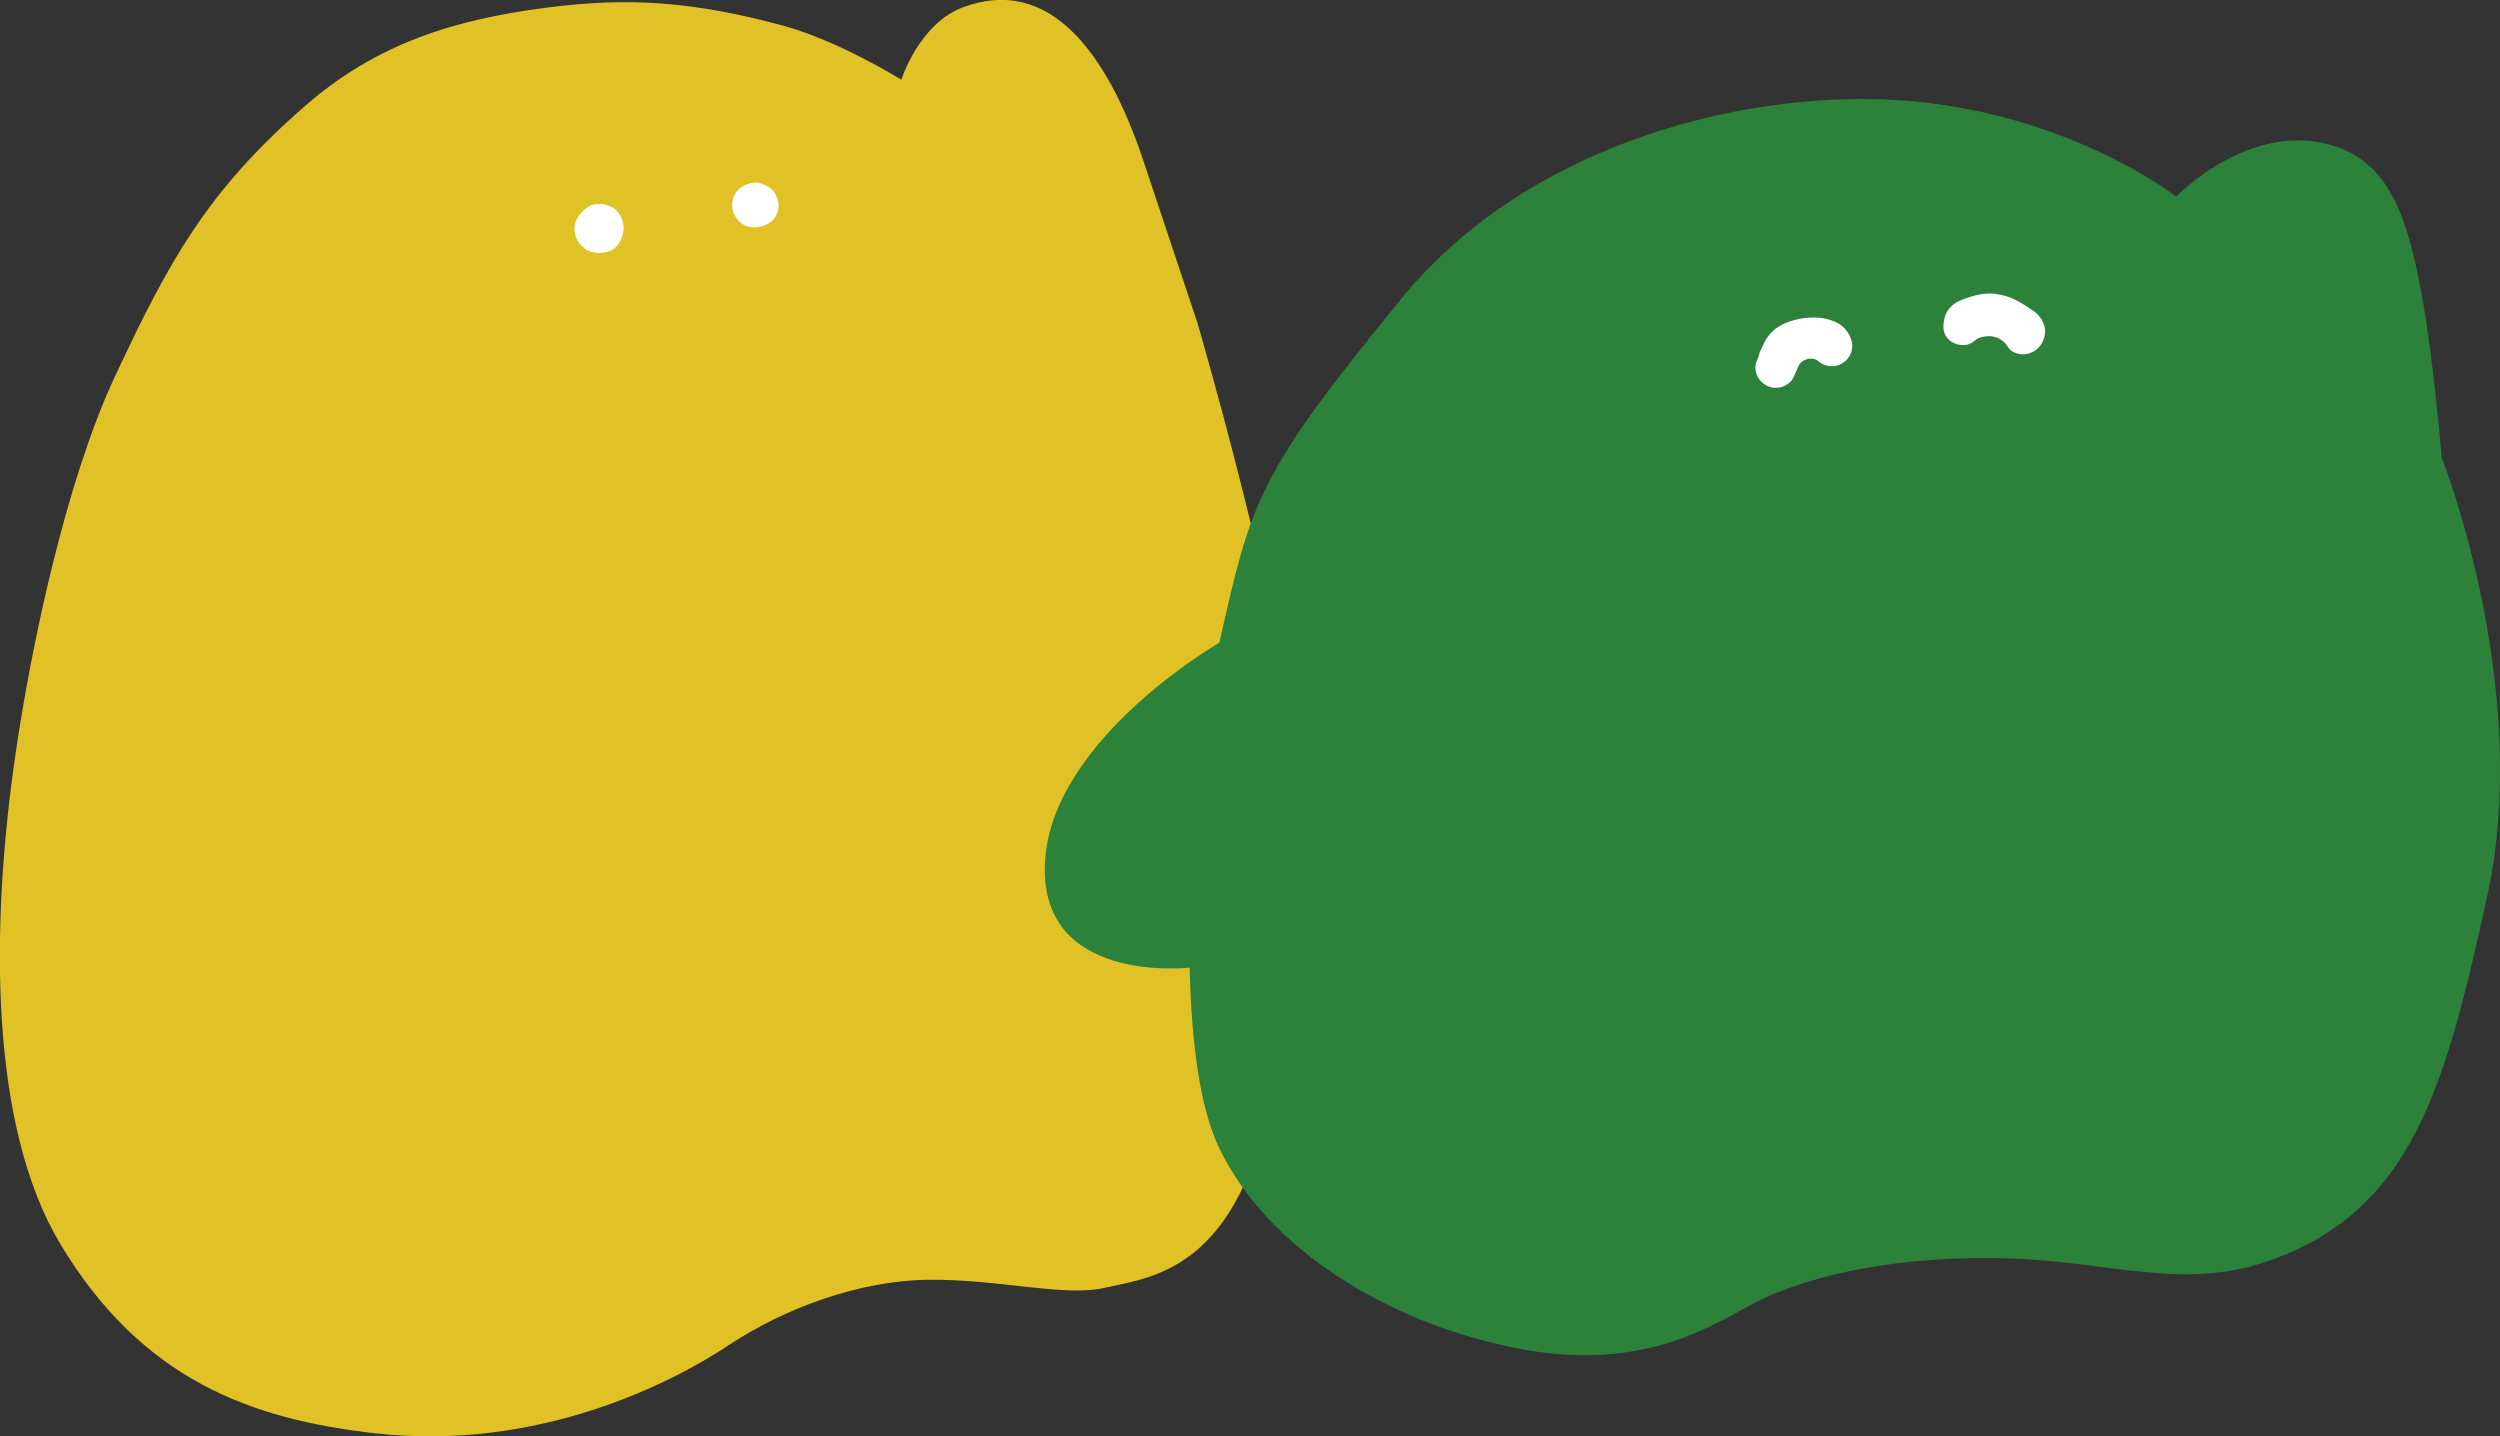
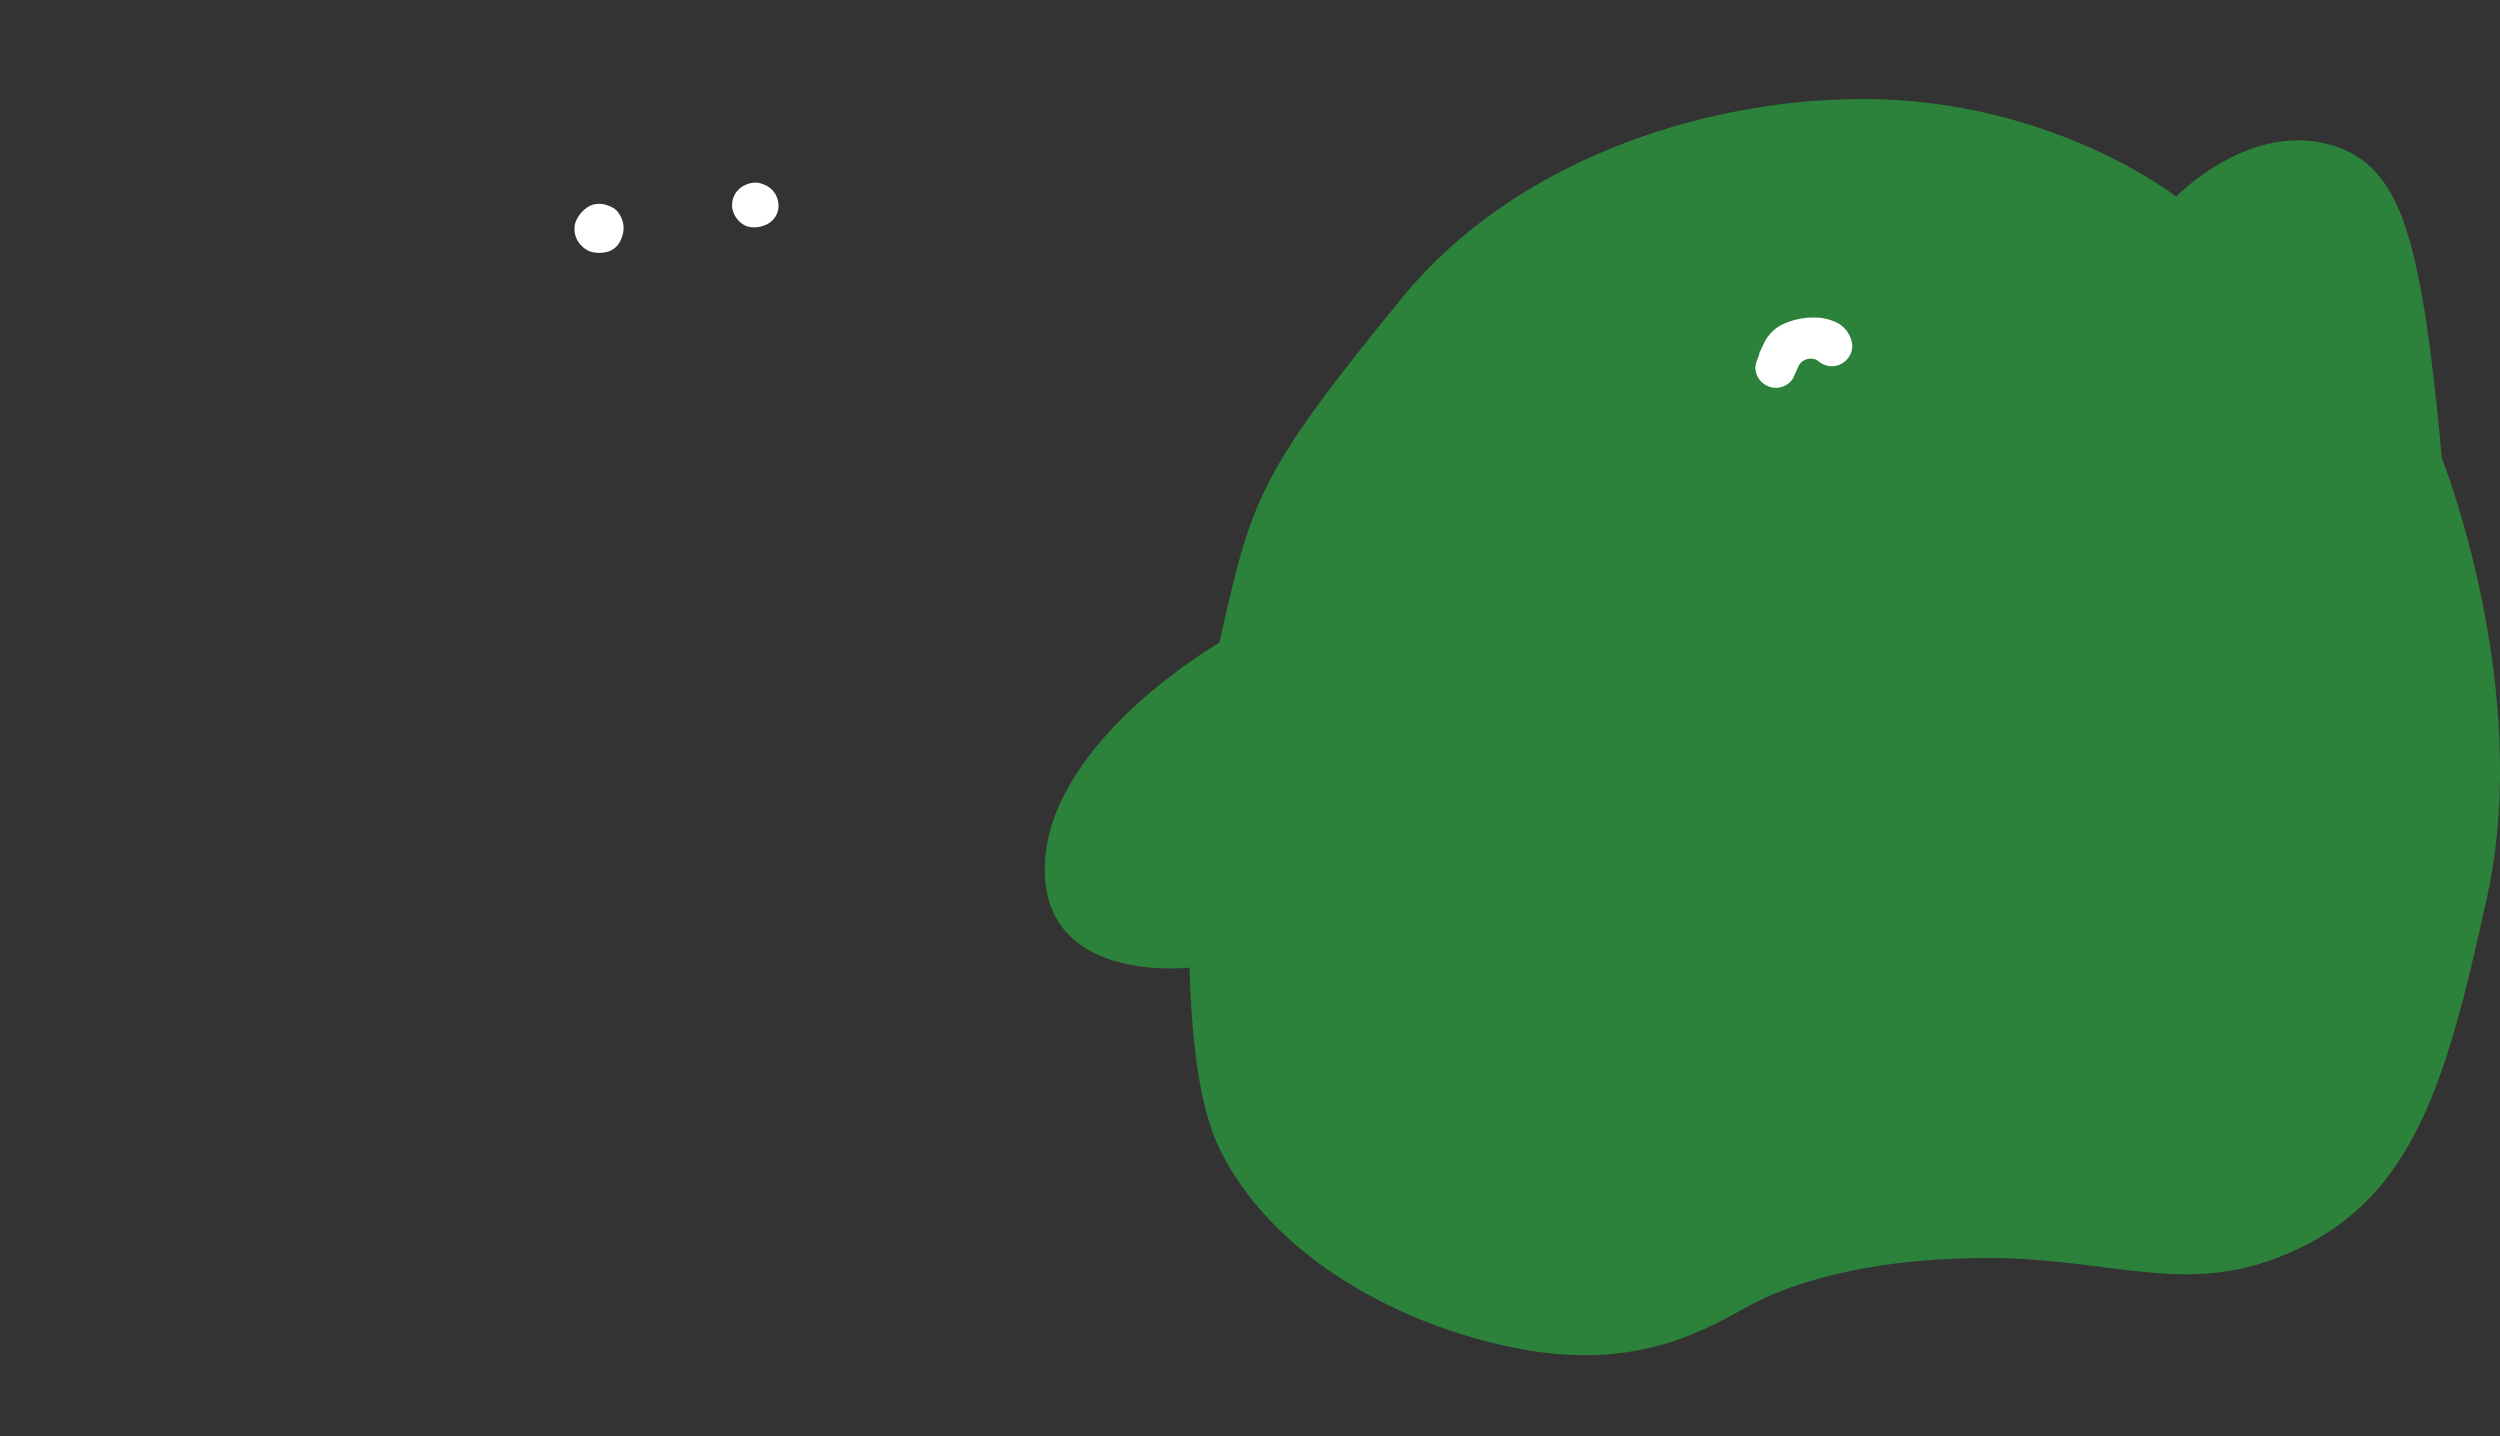
<svg xmlns="http://www.w3.org/2000/svg" id="_レイヤー_2" data-name="レイヤー_2" viewBox="0 0 163.37 93.86">
  <rect x="0" y="0" width="163.37" height="93.86" fill="#333333" stroke="none" />
  <defs>
    <style>
      .cls-1 {
        fill: #fff;
      }

      .cls-2 {
        fill: #2c823a;
      }

      .cls-3 {
        fill: #e1c226;
      }
    </style>
  </defs>
  <g id="_レイヤー_1-2" data-name="レイヤー_1">
    <g>
-       <path class="cls-3" d="M19.87,6.98c-6.35,5.55-8.82,10.05-12.39,17.69-3.14,6.74-5.43,17.41-6.49,24.77-1.63,11.32-1.66,24.16,2.95,31.85,5.31,8.85,12.44,11.47,20.64,12.38,10.62,1.18,19.37-3.32,23.03-5.76,3.67-2.43,8.53-4.23,13.06-4.28,4.54-.05,8.89,1.13,11.5.53,2.61-.59,7.28-.98,9.87-8.62,2.58-7.64,3.75-18.98,2.28-28.82-1.47-9.85-6.06-25.59-6.06-25.59,0,0-2.16-6.47-3.54-10.62-2.36-7.08-6.15-12.15-11.8-10.03-2.87,1.08-4.02,4.73-4.02,4.73,0,0-4.06-2.54-7.78-3.55C45.35.11,41.13-.2,35.79.49c-6.15.79-11.21,2.36-15.92,6.49Z" />
      <path class="cls-1" d="M39.85,13.48c.31.11.53.33.69.62.3.55.26,1.11,0,1.64-.21.43-.58.7-1.07.76-.53.07-1.03,0-1.43-.4-.37-.36-.54-.79-.49-1.31.06-.61.7-1.33,1.3-1.44.35-.07.68-.02,1,.13Z" />
      <path class="cls-1" d="M49.93,12.06c.55.23.84.63.93,1.18.09.56-.18,1.1-.67,1.38-.36.2-.76.27-1.16.22-.62-.08-1.18-.75-1.19-1.4-.01-.71.42-1.19.95-1.39.39-.15.78-.17,1.14.02Z" />
      <path class="cls-2" d="M159.59,29.99s5.93,14.97,2.94,28.6c-2.77,12.66-4.96,20.37-13.97,23.7-6.02,2.22-10.78-.01-18.28-.08-7.5-.07-12.86,1.46-15.75,3-2.89,1.54-7.42,4.54-15.65,2.85-8.23-1.68-16.02-6.44-19.19-13-1.31-2.71-1.83-7.02-1.95-11.83,0,0-10.03,1.18-9.44-7.08.57-7.93,11.38-14.15,11.38-14.15,2.13-9.36,2.38-10.84,11.96-22.56,7.23-8.85,19.51-12.97,30.08-12.97,12.38,0,20.49,6.38,20.49,6.38,0,0,4.91-5.12,10.43-3.28,3.54,1.18,4.72,4.72,5.65,9.87.74,4.09,1.28,10.55,1.28,10.55Z" />
      <path class="cls-1" d="M114.98,23.14c-.07.19-.16.37-.22.56-.18.62.17,1.28.78,1.54.7.3,1.43-.1,1.64-.54.12-.26.23-.52.35-.78.22-.45.83-.63,1.24-.36.07.05.13.11.21.16.51.32,1.13.28,1.59-.11.43-.36.59-.95.38-1.48-.19-.5-.52-.88-1.03-1.1-.34-.15-.7-.24-1.08-.27-.76-.05-1.48.07-2.18.36-.61.25-1.06.67-1.36,1.25-.13.25-.24.52-.36.78,0,0,.02,0,.03.01Z" />
-       <path class="cls-1" d="M130.76,19.27c-.91-.22-1.74,0-2.62.35-.37.15-.67.38-.89.72-.19.29-.29.86-.24,1.2.14.91,1.25,1.25,1.88.84.09-.06.22-.18.32-.24.22-.11.45-.16.69-.17.45-.02.78.13,1.1.42.11.1.24.36.35.46.7.59,1.8.28,2.16-.58.24-.58.15-1.11-.24-1.59-.09-.11-.2-.23-.32-.31-.64-.45-1.38-.95-2.19-1.1Z" />
    </g>
  </g>
</svg>